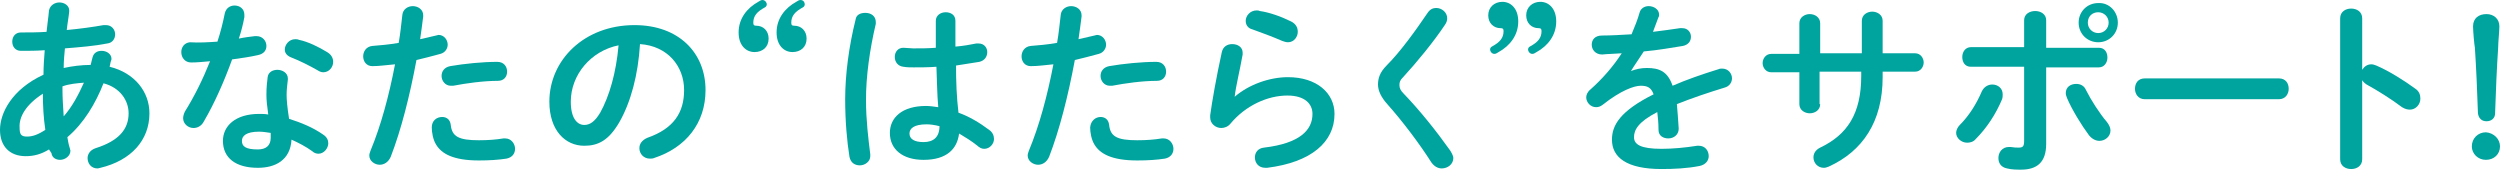
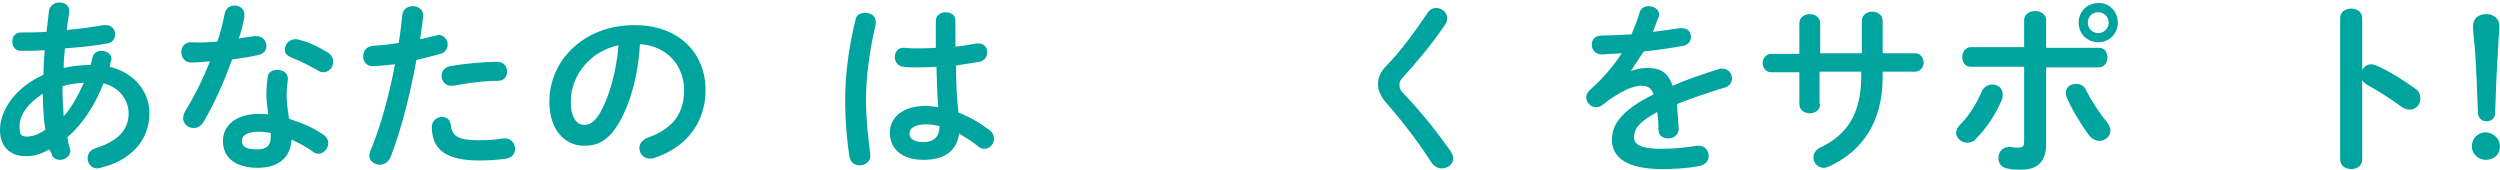
<svg xmlns="http://www.w3.org/2000/svg" version="1.1" id="レイヤー_1" x="0px" y="0px" viewBox="0 0 408.2 27.7" style="enable-background:new 0 0 408.2 27.7;" xml:space="preserve">
  <style type="text/css">
	.st0{fill:#00A49F;}
</style>
  <g>
    <path class="st0" d="M7.1,12.2c0-1.3,0.1-2.7,0.2-4C5.9,8.3,4.6,8.3,3.4,8.3C2.5,8.3,2,7.6,2,6.8C2,6,2.5,5.3,3.4,5.3   c1.3,0,2.7,0,4.2-0.1c0.1-1.1,0.3-2.3,0.4-3.5C8.2,0.8,9,0.4,9.7,0.4c0.8,0,1.6,0.5,1.6,1.3c0,0.1,0,0.2,0,0.2c-0.1,1-0.3,2-0.4,3   c2.2-0.2,4.3-0.5,6-0.8c0.1,0,0.2,0,0.4,0c1,0,1.5,0.8,1.5,1.5c0,0.7-0.4,1.4-1.3,1.5c-2,0.4-4.4,0.6-6.9,0.8   c-0.1,1-0.2,2.1-0.2,3.2c1.4-0.3,2.9-0.5,4.4-0.5c0.1-0.4,0.2-0.8,0.3-1.2c0.2-0.8,0.8-1.1,1.5-1.1c0.8,0,1.6,0.5,1.6,1.3   c0,0.1,0,0.2-0.1,0.4c-0.1,0.3-0.1,0.6-0.2,0.9c4.1,1,6.5,4.1,6.5,7.6c0,4.4-3,7.7-8,8.9c-0.1,0-0.3,0.1-0.5,0.1   c-1,0-1.6-0.8-1.6-1.7c0-0.6,0.4-1.3,1.3-1.6c3.8-1.2,5.4-3.1,5.4-5.7c0-2.1-1.4-4.2-4.1-4.9c-1.3,3.3-3.2,6.5-5.9,8.8   c0.1,0.6,0.2,1.2,0.4,1.8c0,0.1,0.1,0.3,0.1,0.4c0,0.9-0.9,1.5-1.7,1.5c-0.6,0-1.3-0.3-1.4-1.1L8,24.4c-1.3,0.8-2.5,1.1-3.8,1.1   c-2.6,0-4.2-1.6-4.2-4.3S1.9,14.6,7.1,12.2z M4.4,22.3c0.9,0,1.8-0.3,3-1.1c-0.3-2-0.4-3.9-0.4-5.9c-2.8,1.8-3.9,3.8-3.8,5.5   C3.2,21.9,3.4,22.3,4.4,22.3z M13.7,13.5c-1.2,0.1-2.4,0.2-3.5,0.6v0.5c0,1.3,0.1,2.9,0.2,4.4C11.8,17.4,12.8,15.5,13.7,13.5z" />
    <path class="st0" d="M36.7,2.2c0.2-0.9,0.9-1.3,1.6-1.3c0.8,0,1.6,0.5,1.6,1.5c0,0.1,0,0.3,0,0.4c-0.2,1.1-0.5,2.3-0.9,3.5   c0.9-0.2,1.8-0.3,2.6-0.4c0.1,0,0.2,0,0.3,0c1,0,1.6,0.8,1.6,1.6c0,0.7-0.4,1.3-1.4,1.5c-1.3,0.3-2.8,0.5-4.2,0.7   c-1.3,3.6-2.9,7.2-4.6,10.1c-0.4,0.8-1.1,1.1-1.7,1.1c-0.9,0-1.7-0.7-1.7-1.6c0-0.3,0.1-0.7,0.3-1.1c1.5-2.4,2.9-5.2,4.1-8.2   c-1.1,0.1-2.2,0.2-3.1,0.2c-1,0-1.6-0.8-1.6-1.7c0-0.8,0.5-1.5,1.4-1.6C32.5,7,34,6.9,35.5,6.8C36,5.3,36.4,3.7,36.7,2.2z    M42.1,27.4c-3.6,0-5.7-1.6-5.7-4.4c0-2.4,2-4.4,5.9-4.4c0.5,0,1,0,1.5,0.1c-0.2-1.4-0.3-2.4-0.3-3.2c0-1.3,0.1-2,0.2-2.9   c0.1-0.8,0.8-1.2,1.6-1.2c0.8,0,1.7,0.5,1.7,1.4c0,0.1,0,0.1,0,0.2c-0.1,0.9-0.2,1.6-0.2,2.5c0,0.8,0.1,2,0.4,3.9   c1.9,0.6,3.9,1.4,5.6,2.6c0.6,0.4,0.8,0.9,0.8,1.4c0,0.8-0.7,1.7-1.6,1.7c-0.3,0-0.7-0.1-1-0.4c-1.1-0.8-2.3-1.4-3.4-1.9   C47.4,26.2,44.9,27.4,42.1,27.4z M44.2,22.5c0-0.3,0-0.5,0-0.8c-0.7-0.1-1.3-0.2-1.9-0.2c-2.1,0-2.8,0.7-2.8,1.5   c0,0.9,0.6,1.4,2.6,1.4C43.4,24.4,44.2,23.8,44.2,22.5z M53.4,8.5c0.7,0.4,1,1,1,1.6c0,0.9-0.7,1.7-1.6,1.7c-0.3,0-0.6-0.1-0.9-0.3   c-1.4-0.8-3-1.6-4.3-2.1c-0.8-0.3-1.1-0.8-1.1-1.3c0-0.8,0.7-1.7,1.7-1.7c0.2,0,0.4,0,0.6,0.1C50.3,6.8,52.1,7.7,53.4,8.5z" />
    <path class="st0" d="M60.8,10.8c-1,0-1.5-0.8-1.5-1.6c0-0.8,0.5-1.6,1.5-1.7c1.2-0.1,2.6-0.2,4.3-0.5c0.3-1.7,0.4-3,0.6-4.6   c0.1-0.9,0.9-1.4,1.7-1.4c0.8,0,1.7,0.5,1.7,1.5v0.2c-0.2,1.4-0.3,2.5-0.5,3.7c0.8-0.2,1.7-0.4,2.6-0.6c0.1,0,0.3-0.1,0.4-0.1   c0.9,0,1.5,0.8,1.5,1.6c0,0.6-0.4,1.3-1.2,1.5c-1.4,0.4-2.7,0.7-3.9,1c-1.1,5.9-2.5,11.4-4.2,15.8c-0.4,0.9-1.1,1.3-1.8,1.3   c-0.8,0-1.7-0.6-1.7-1.5c0-0.3,0.1-0.5,0.2-0.8c1.7-4.1,3-8.9,4-14.1C63.2,10.6,62,10.8,60.8,10.8z M72.2,19.1   c0.7,0,1.3,0.4,1.4,1.3c0.2,1.9,1.3,2.5,4.6,2.5c1.5,0,2.8-0.1,4-0.3c0.1,0,0.2,0,0.3,0c1,0,1.6,0.9,1.6,1.7c0,0.7-0.4,1.4-1.4,1.6   c-1.3,0.2-2.8,0.3-4.5,0.3c-4.2,0-6.1-1.1-7-2.6c-0.5-0.8-0.7-2-0.7-2.8C70.5,19.7,71.3,19.1,72.2,19.1z M81.2,10.1   c1.1,0,1.6,0.8,1.6,1.6c0,0.8-0.5,1.5-1.5,1.5c-2.4,0-5.2,0.4-7.3,0.8c-0.1,0-0.3,0-0.4,0c-0.9,0-1.5-0.8-1.5-1.6   c0-0.7,0.4-1.4,1.4-1.6C75.8,10.4,78.8,10.1,81.2,10.1z" />
    <path class="st0" d="M89.7,16.6c0-6.8,5.7-12.5,13.9-12.5c7.3,0,11.6,4.6,11.6,10.6c0,5.4-3.2,9.4-8.4,11.1   c-0.2,0.1-0.5,0.1-0.7,0.1c-1,0-1.7-0.8-1.7-1.7c0-0.7,0.4-1.3,1.3-1.7c4.3-1.5,6-4.1,6-7.8c0-3.9-2.7-7.2-7.2-7.5   c-0.3,5-1.5,9.5-3.4,12.8c-1.7,2.9-3.4,3.8-5.7,3.8C92.3,23.8,89.7,21.3,89.7,16.6z M93.2,16.6c0,2.8,1.1,3.8,2.2,3.8   c0.9,0,1.7-0.5,2.6-2c1.5-2.7,2.6-6.5,3-11C96.5,8.3,93.2,12.2,93.2,16.6z" />
-     <path class="st0" d="M124.5,0c0.4,0,0.7,0.4,0.7,0.7c0,0.2-0.1,0.4-0.3,0.5c-1.3,0.7-1.9,1.4-1.9,2.5c0,0.4,0.1,0.5,0.5,0.5   c1.1,0,2,0.8,2,2.1c0,1.4-1,2.2-2.3,2.2c-1.4,0-2.6-1.1-2.6-3.2c0-2.3,1.4-4,3.2-5C124.1,0.1,124.3,0,124.5,0z M130.7,0   c0.5,0,0.7,0.4,0.7,0.7c0,0.2-0.1,0.4-0.3,0.5c-1.3,0.7-1.9,1.4-1.9,2.5c0,0.4,0.1,0.5,0.5,0.5c1.1,0,2,0.8,2,2.1   c0,1.4-1,2.2-2.3,2.2c-1.4,0-2.6-1.1-2.6-3.2c0-2.3,1.4-4,3.2-5C130.3,0.1,130.5,0,130.7,0z" />
    <path class="st0" d="M141.3,2.1c0.9,0,1.7,0.5,1.7,1.5c0,0.1,0,0.2,0,0.3c-1,4.2-1.6,8.6-1.6,12.4c0,3.3,0.4,6.5,0.7,8.9   c0,0.1,0,0.2,0,0.3c0,0.9-0.9,1.5-1.7,1.5c-0.8,0-1.5-0.4-1.7-1.4c-0.4-2.5-0.7-5.8-0.7-9.4c0-4,0.6-8.6,1.7-13   C139.8,2.4,140.5,2.1,141.3,2.1z M156.1,7.6c1.2-0.1,2.3-0.3,3.3-0.5c0.1,0,0.3,0,0.4,0c0.9,0,1.4,0.7,1.4,1.4   c0,0.7-0.4,1.4-1.3,1.6c-1.2,0.2-2.5,0.4-3.8,0.6c0,2.6,0.1,5.2,0.4,7.7c1.7,0.6,3.4,1.6,5,2.8c0.6,0.4,0.8,1,0.8,1.5   c0,0.8-0.7,1.6-1.6,1.6c-0.4,0-0.8-0.2-1.1-0.5c-1-0.8-2-1.4-3-2c-0.3,2.5-2,4.3-5.8,4.3c-3.4,0-5.5-1.7-5.5-4.4   c0-2.5,2-4.4,5.9-4.4c0.6,0,1.3,0.1,2,0.2c-0.2-2.2-0.2-4.4-0.3-6.6c-1.3,0.1-2.6,0.1-3.7,0.1c-0.6,0-1.1,0-1.7-0.1   c-0.9-0.1-1.4-0.8-1.4-1.6s0.5-1.5,1.4-1.5c0.5,0,1.1,0.1,1.6,0.1c1.2,0,2.4,0,3.7-0.1V3.4c0-0.9,0.8-1.4,1.6-1.4   c0.8,0,1.6,0.4,1.6,1.4V7.6z M153.4,20.6c-0.8-0.2-1.5-0.3-2.1-0.3c-2.1,0-2.8,0.7-2.8,1.5c0,0.9,0.8,1.4,2.3,1.4   C152.4,23.2,153.4,22.4,153.4,20.6z" />
-     <path class="st0" d="M168.3,10.8c-1,0-1.5-0.8-1.5-1.6c0-0.8,0.5-1.6,1.5-1.7c1.2-0.1,2.6-0.2,4.3-0.5c0.3-1.7,0.4-3,0.6-4.6   c0.1-0.9,0.9-1.4,1.7-1.4c0.8,0,1.7,0.5,1.7,1.5v0.2c-0.2,1.4-0.3,2.5-0.5,3.7c0.8-0.2,1.7-0.4,2.6-0.6c0.1,0,0.3-0.1,0.4-0.1   c0.9,0,1.5,0.8,1.5,1.6c0,0.6-0.4,1.3-1.2,1.5c-1.4,0.4-2.7,0.7-3.9,1c-1.1,5.9-2.5,11.4-4.2,15.8c-0.4,0.9-1.1,1.3-1.8,1.3   c-0.8,0-1.7-0.6-1.7-1.5c0-0.3,0.1-0.5,0.2-0.8c1.7-4.1,3-8.9,4-14.1C170.8,10.6,169.6,10.8,168.3,10.8z M179.7,19.1   c0.7,0,1.3,0.4,1.4,1.3c0.2,1.9,1.3,2.5,4.6,2.5c1.5,0,2.8-0.1,4-0.3c0.1,0,0.2,0,0.3,0c1,0,1.6,0.9,1.6,1.7c0,0.7-0.4,1.4-1.4,1.6   c-1.3,0.2-2.8,0.3-4.5,0.3c-4.2,0-6.1-1.1-7-2.6c-0.5-0.8-0.7-2-0.7-2.8C178.1,19.7,178.9,19.1,179.7,19.1z M188.8,10.1   c1.1,0,1.6,0.8,1.6,1.6c0,0.8-0.5,1.5-1.5,1.5c-2.4,0-5.2,0.4-7.3,0.8c-0.1,0-0.3,0-0.4,0c-0.9,0-1.5-0.8-1.5-1.6   c0-0.7,0.4-1.4,1.4-1.6C183.4,10.4,186.4,10.1,188.8,10.1z" />
-     <path class="st0" d="M201.6,15.8c2.3-2,5.7-3.2,8.7-3.2c4.7,0,7.6,2.6,7.6,6c0,4.6-3.8,7.9-11,8.8c-0.1,0-0.2,0-0.3,0   c-1.1,0-1.7-0.8-1.7-1.7c0-0.8,0.5-1.5,1.5-1.6c5.9-0.7,7.9-2.9,7.9-5.5c0-1.6-1.2-3-4.1-3c-3.2,0-6.8,1.6-9.3,4.6   c-0.4,0.5-1,0.7-1.5,0.7c-0.9,0-1.8-0.7-1.8-1.7c0-0.1,0-0.2,0-0.4c0.3-2.2,1-6.2,1.9-10.3c0.2-0.9,0.9-1.3,1.7-1.3   c0.9,0,1.7,0.5,1.7,1.4c0,0.1,0,0.2,0,0.3C202.4,11.7,201.8,14,201.6,15.8L201.6,15.8z M210.8,3.5c0.8,0.4,1.1,1,1.1,1.7   c0,0.8-0.6,1.7-1.6,1.7c-0.3,0-0.6-0.1-0.9-0.2c-1.6-0.7-3.5-1.4-4.9-1.9c-0.8-0.2-1.1-0.8-1.1-1.4c0-0.8,0.7-1.7,1.8-1.7   c0.1,0,0.3,0,0.5,0.1C207.2,2,209.2,2.7,210.8,3.5z" />
    <path class="st0" d="M234.5,1.3c0.9,0,1.8,0.7,1.8,1.7c0,0.3-0.1,0.7-0.4,1.1c-1.8,2.7-4.5,6-6.8,8.5c-0.5,0.5-0.6,0.8-0.6,1.3   c0,0.5,0.2,0.9,0.7,1.4c2.7,2.8,5.4,6.2,7.6,9.3c0.3,0.5,0.5,0.9,0.5,1.2c0,1-0.9,1.7-1.9,1.7c-0.6,0-1.2-0.3-1.7-1   c-1.9-3-4.7-6.7-7.1-9.4c-1.1-1.2-1.6-2.3-1.6-3.3c0-1,0.3-2,1.4-3.1c2.3-2.3,4.8-5.8,6.7-8.6C233.5,1.5,234,1.3,234.5,1.3z" />
-     <path class="st0" d="M244,8.8c-0.4,0-0.7-0.4-0.7-0.7c0-0.2,0.1-0.4,0.3-0.5c1.3-0.7,1.9-1.4,1.9-2.5c0-0.4-0.1-0.5-0.5-0.5   c-1.1,0-2-0.8-2-2.1c0-1.3,1-2.2,2.3-2.2c1.4,0,2.6,1.1,2.6,3.2c0,2.3-1.4,4-3.2,5C244.4,8.7,244.2,8.8,244,8.8z M250.2,8.8   c-0.4,0-0.7-0.4-0.7-0.7c0-0.2,0.1-0.4,0.3-0.5c1.3-0.7,1.9-1.4,1.9-2.5c0-0.4-0.1-0.5-0.5-0.5c-1.1,0-2-0.8-2-2.1   c0-1.3,1-2.2,2.3-2.2c1.4,0,2.6,1.1,2.6,3.2c0,2.3-1.4,4-3.2,5C250.6,8.7,250.4,8.8,250.2,8.8z" />
    <path class="st0" d="M266.3,11.6c0.8-0.3,1.6-0.5,2.6-0.5c2.1,0,3.4,0.6,4.2,2.9c2.3-1,4.9-1.9,7.5-2.7c0.2-0.1,0.4-0.1,0.6-0.1   c1,0,1.6,0.8,1.6,1.6c0,0.6-0.4,1.3-1.2,1.5c-2.6,0.8-5.3,1.7-7.8,2.7c0.1,1.1,0.2,2.4,0.3,4c0,1-0.8,1.6-1.7,1.6   c-0.8,0-1.6-0.4-1.6-1.4c0-1.1-0.1-2.1-0.2-2.9c-3.1,1.6-3.8,2.9-3.8,4.1c0,1.2,1.1,1.9,4.5,1.9c1.9,0,3.9-0.2,5.8-0.5   c0.1,0,0.2,0,0.3,0c1,0,1.6,0.8,1.6,1.7c0,0.7-0.5,1.4-1.5,1.6c-2,0.4-4.2,0.5-6.2,0.5c-5.7,0-8.1-1.9-8.1-4.8   c0-2.4,1.4-4.7,6.8-7.4c-0.4-1.1-1-1.4-2.1-1.4c-1.1,0-3.3,0.8-6.2,3.1c-0.4,0.3-0.7,0.4-1.1,0.4c-0.9,0-1.6-0.8-1.6-1.6   c0-0.4,0.2-0.9,0.7-1.3c1.9-1.7,3.6-3.6,5.1-5.9c-1.2,0.1-2.3,0.1-3.2,0.2c-1.1,0-1.7-0.8-1.7-1.6c0-0.8,0.5-1.5,1.7-1.5   c1.4,0,3.1-0.1,4.8-0.2c0.5-1.2,1-2.4,1.3-3.5c0.2-0.8,0.9-1.1,1.5-1.1c0.8,0,1.7,0.5,1.7,1.4c0,0.1,0,0.3-0.1,0.4   c-0.3,0.8-0.6,1.6-0.9,2.4c1.6-0.2,3.1-0.4,4.4-0.6c0.1,0,0.2,0,0.4,0c0.9,0,1.4,0.7,1.4,1.4c0,0.7-0.4,1.3-1.3,1.5   c-1.9,0.3-4.1,0.7-6.4,0.9C267.7,9.5,266.9,10.6,266.3,11.6L266.3,11.6z" />
    <path class="st0" d="M297.2,17c0,1-0.9,1.5-1.7,1.5s-1.7-0.5-1.7-1.5v-5.2h-4.6c-0.9,0-1.4-0.8-1.4-1.5s0.5-1.5,1.4-1.5h4.6V3.8   c0-1,0.9-1.5,1.7-1.5s1.7,0.5,1.7,1.5v4.9h6.8V3.4c0-1,0.9-1.5,1.7-1.5s1.7,0.5,1.7,1.5v5.3h5.3c0.9,0,1.4,0.8,1.4,1.5   s-0.5,1.5-1.4,1.5h-5.3v0.9c0,7.3-3.3,12.1-8.8,14.6c-0.3,0.1-0.5,0.2-0.8,0.2c-1,0-1.7-0.8-1.7-1.7c0-0.6,0.3-1.2,1.1-1.6   c4.4-2.1,6.7-5.5,6.7-11.7v-0.7h-6.8V17z" />
    <path class="st0" d="M325.3,13.8c0.9,0,1.7,0.6,1.7,1.6c0,0.2,0,0.5-0.1,0.8c-1,2.4-2.5,4.7-4.3,6.5c-0.4,0.5-1,0.6-1.4,0.6   c-1,0-1.8-0.8-1.8-1.6c0-0.4,0.2-0.9,0.6-1.3c1.5-1.5,2.7-3.4,3.6-5.5C324,14.1,324.7,13.8,325.3,13.8z M334.1,23.5   c0,3-1.5,4.2-4.1,4.2c-0.7,0-1.5,0-2.3-0.2c-1-0.2-1.4-0.9-1.4-1.7c0-0.9,0.6-1.8,1.7-1.8c0.1,0,0.2,0,0.3,0   c0.6,0.1,0.9,0.1,1.3,0.1c0.7,0,0.9-0.2,0.9-1.1V10.9h-8.7c-1,0-1.4-0.8-1.4-1.6c0-0.8,0.5-1.6,1.4-1.6h8.7V3.3   c0-1,0.9-1.5,1.8-1.5c0.9,0,1.8,0.5,1.8,1.5v4.5h8.6c1,0,1.4,0.8,1.4,1.6c0,0.8-0.5,1.6-1.4,1.6h-8.6V23.5z M344,19.9   c0.4,0.5,0.6,1,0.6,1.4c0,1-0.9,1.7-1.8,1.7c-0.6,0-1.2-0.3-1.7-0.9c-1.2-1.6-2.8-4.2-3.6-6.1c-0.1-0.3-0.2-0.5-0.2-0.8   c0-1,0.8-1.5,1.7-1.5c0.7,0,1.3,0.3,1.6,1C341.4,16.3,342.8,18.5,344,19.9z M345.8,3.7c0,1.8-1.4,3.2-3.2,3.2   c-1.8,0-3.2-1.4-3.2-3.2c0-1.8,1.4-3.2,3.2-3.2C344.4,0.4,345.8,1.9,345.8,3.7z M344.3,3.7c0-1-0.8-1.7-1.7-1.7   c-1,0-1.7,0.7-1.7,1.7s0.8,1.7,1.7,1.7C343.6,5.4,344.3,4.6,344.3,3.7z" />
-     <path class="st0" d="M372.1,12.8c1.1,0,1.6,0.8,1.6,1.7c0,0.8-0.5,1.7-1.6,1.7h-21.9c-1.1,0-1.6-0.9-1.6-1.7c0-0.9,0.5-1.7,1.6-1.7   H372.1z" />
    <path class="st0" d="M385.7,11.4c0.3-0.5,0.8-0.9,1.5-0.9c0.3,0,0.5,0.1,0.8,0.2c1.9,0.8,4.5,2.4,6.4,3.8c0.6,0.4,0.8,1,0.8,1.6   c0,1-0.8,1.8-1.7,1.8c-0.4,0-0.8-0.1-1.3-0.4c-1.7-1.3-4.3-2.9-5.6-3.6c-0.4-0.2-0.7-0.5-0.9-0.8v12.9c0,1.1-0.9,1.6-1.8,1.6   c-0.9,0-1.8-0.5-1.8-1.6V3c0-1.1,0.9-1.6,1.8-1.6c0.9,0,1.8,0.5,1.8,1.6V11.4z" />
    <path class="st0" d="M408.2,23.9c0,1.3-1,2.2-2.3,2.2c-1.3,0-2.3-1-2.3-2.2c0-1.3,1-2.3,2.3-2.3C407.2,21.7,408.2,22.7,408.2,23.9z    M403.8,4.3c0-1.3,0.9-2,2.2-2c1.2,0,2.1,0.8,2.1,2c0,0.8-0.2,2.6-0.2,3.5c-0.2,2.9-0.4,7.4-0.5,10.7c0,0.8-0.6,1.3-1.4,1.3   c-0.8,0-1.3-0.5-1.4-1.3c-0.1-3.3-0.3-7.7-0.5-10.7C404,7.3,403.8,5.1,403.8,4.3z" />
  </g>
</svg>